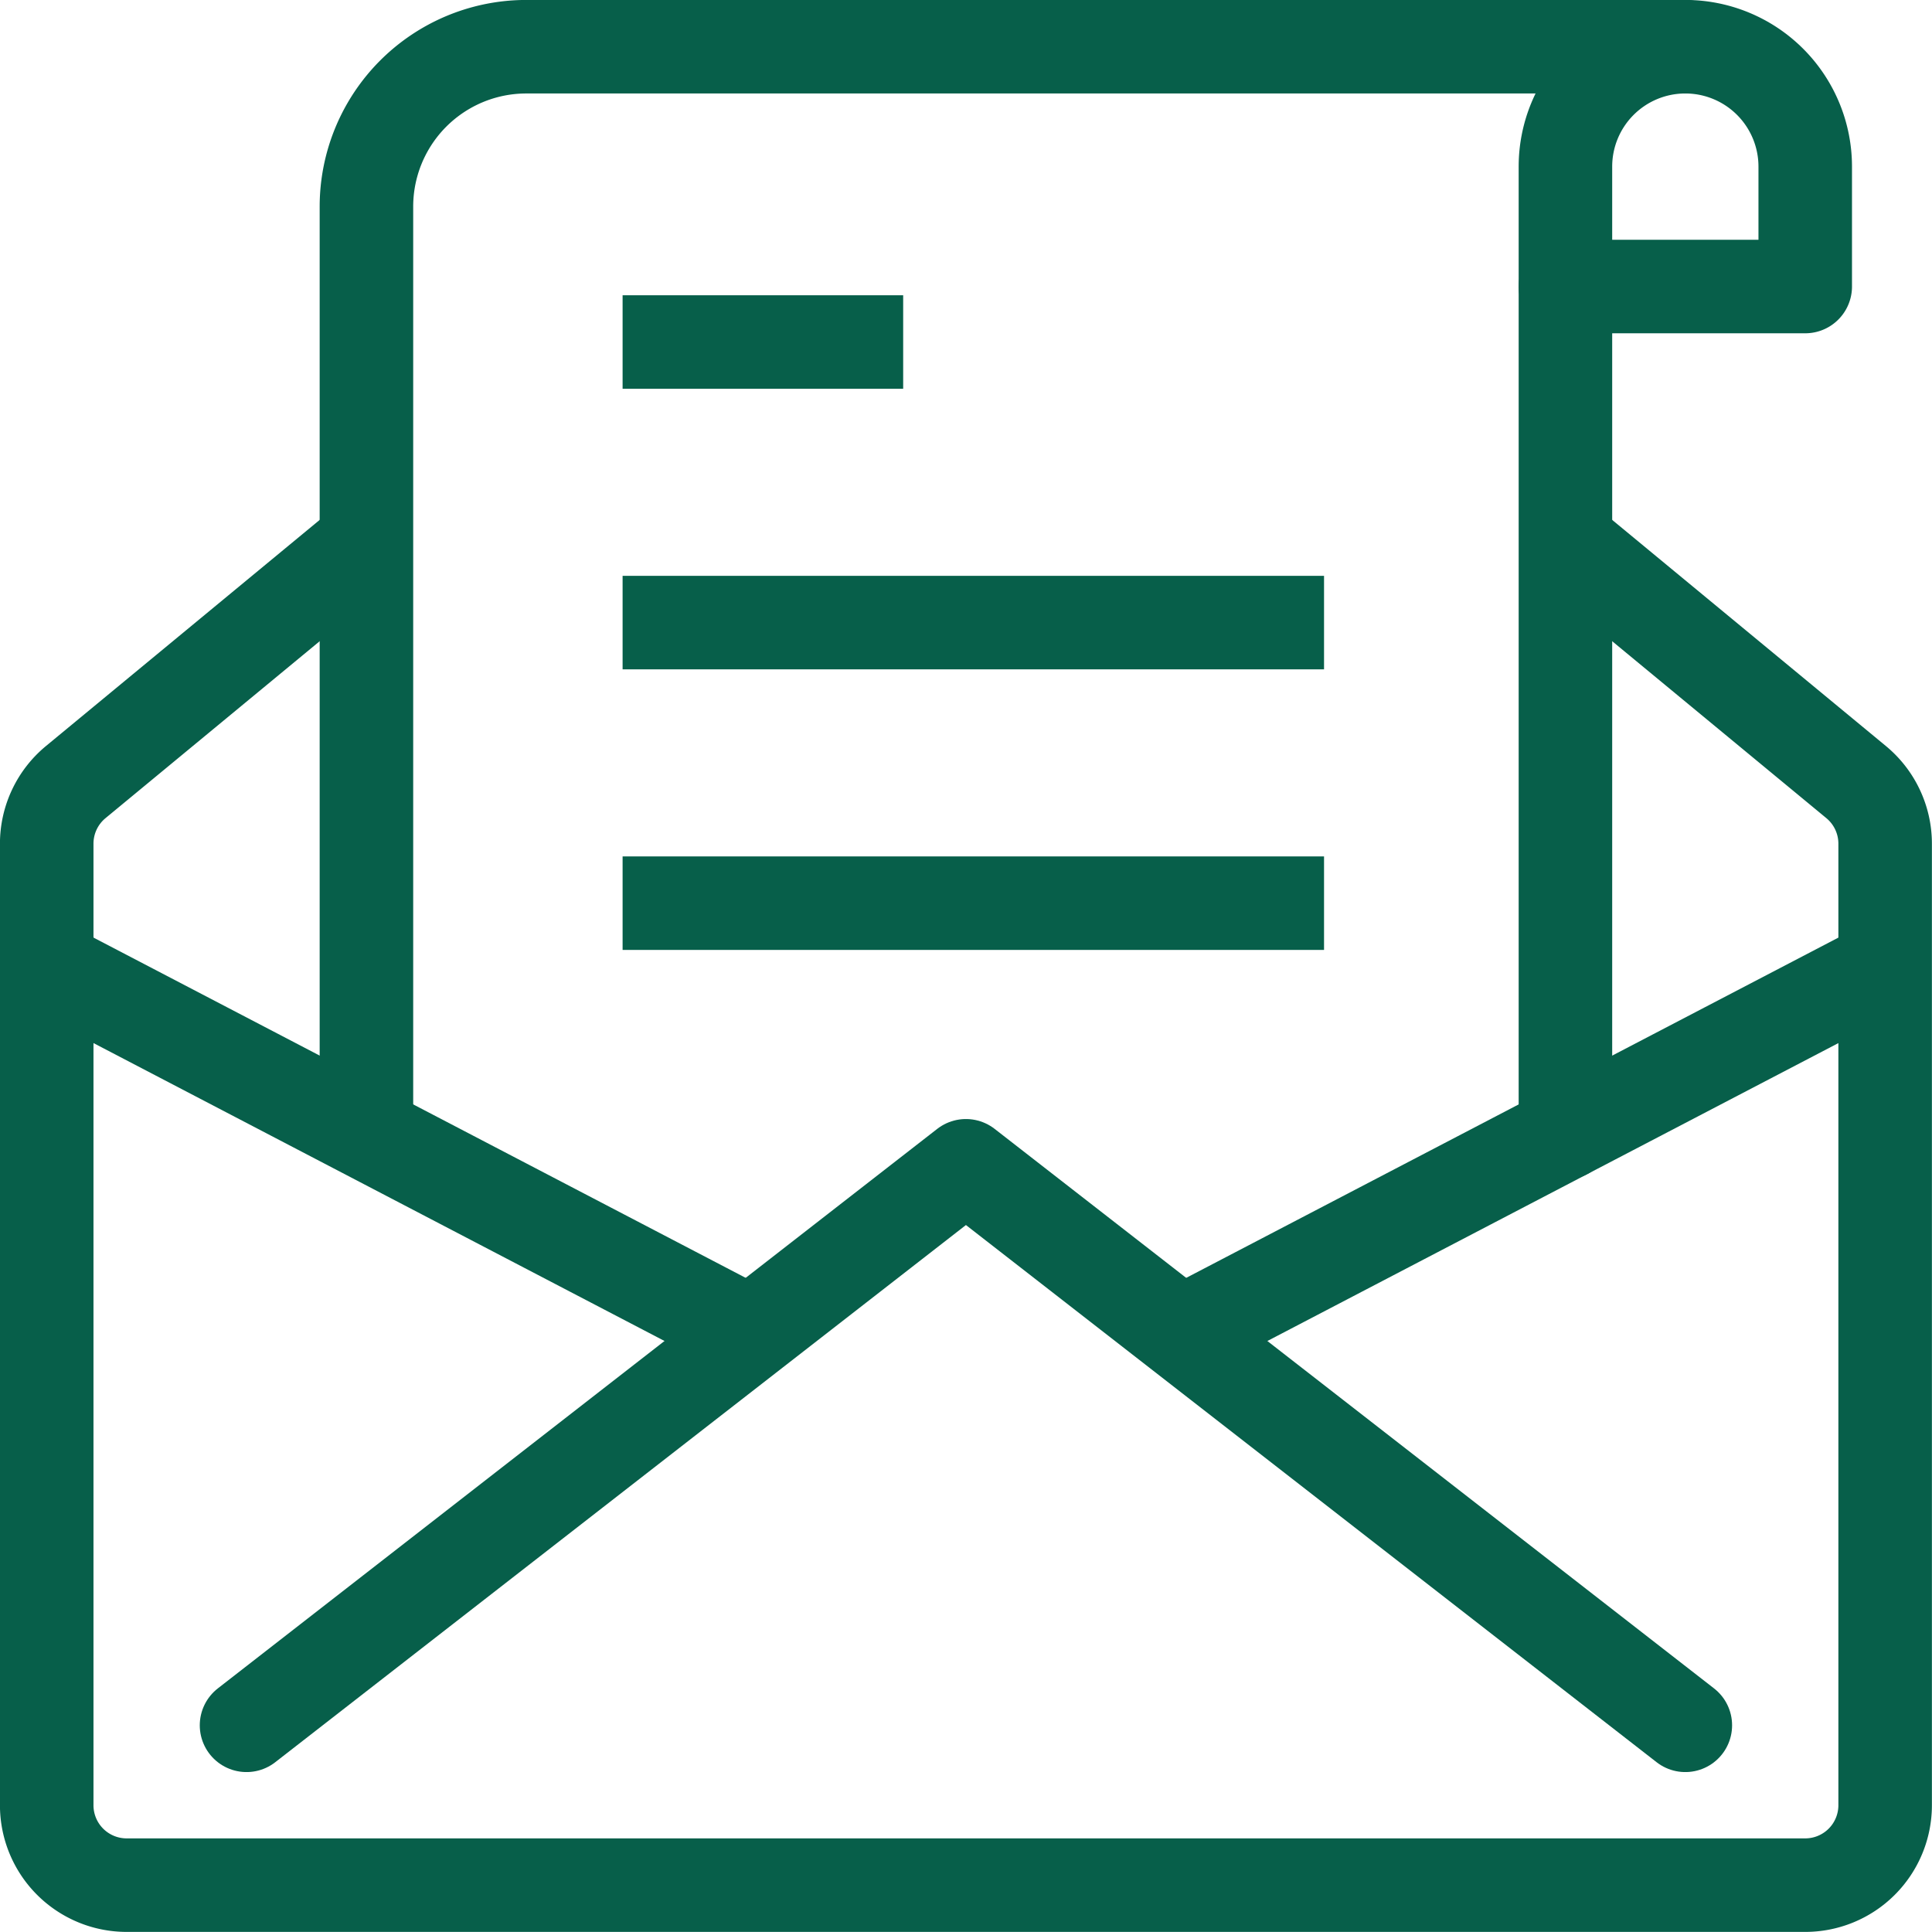
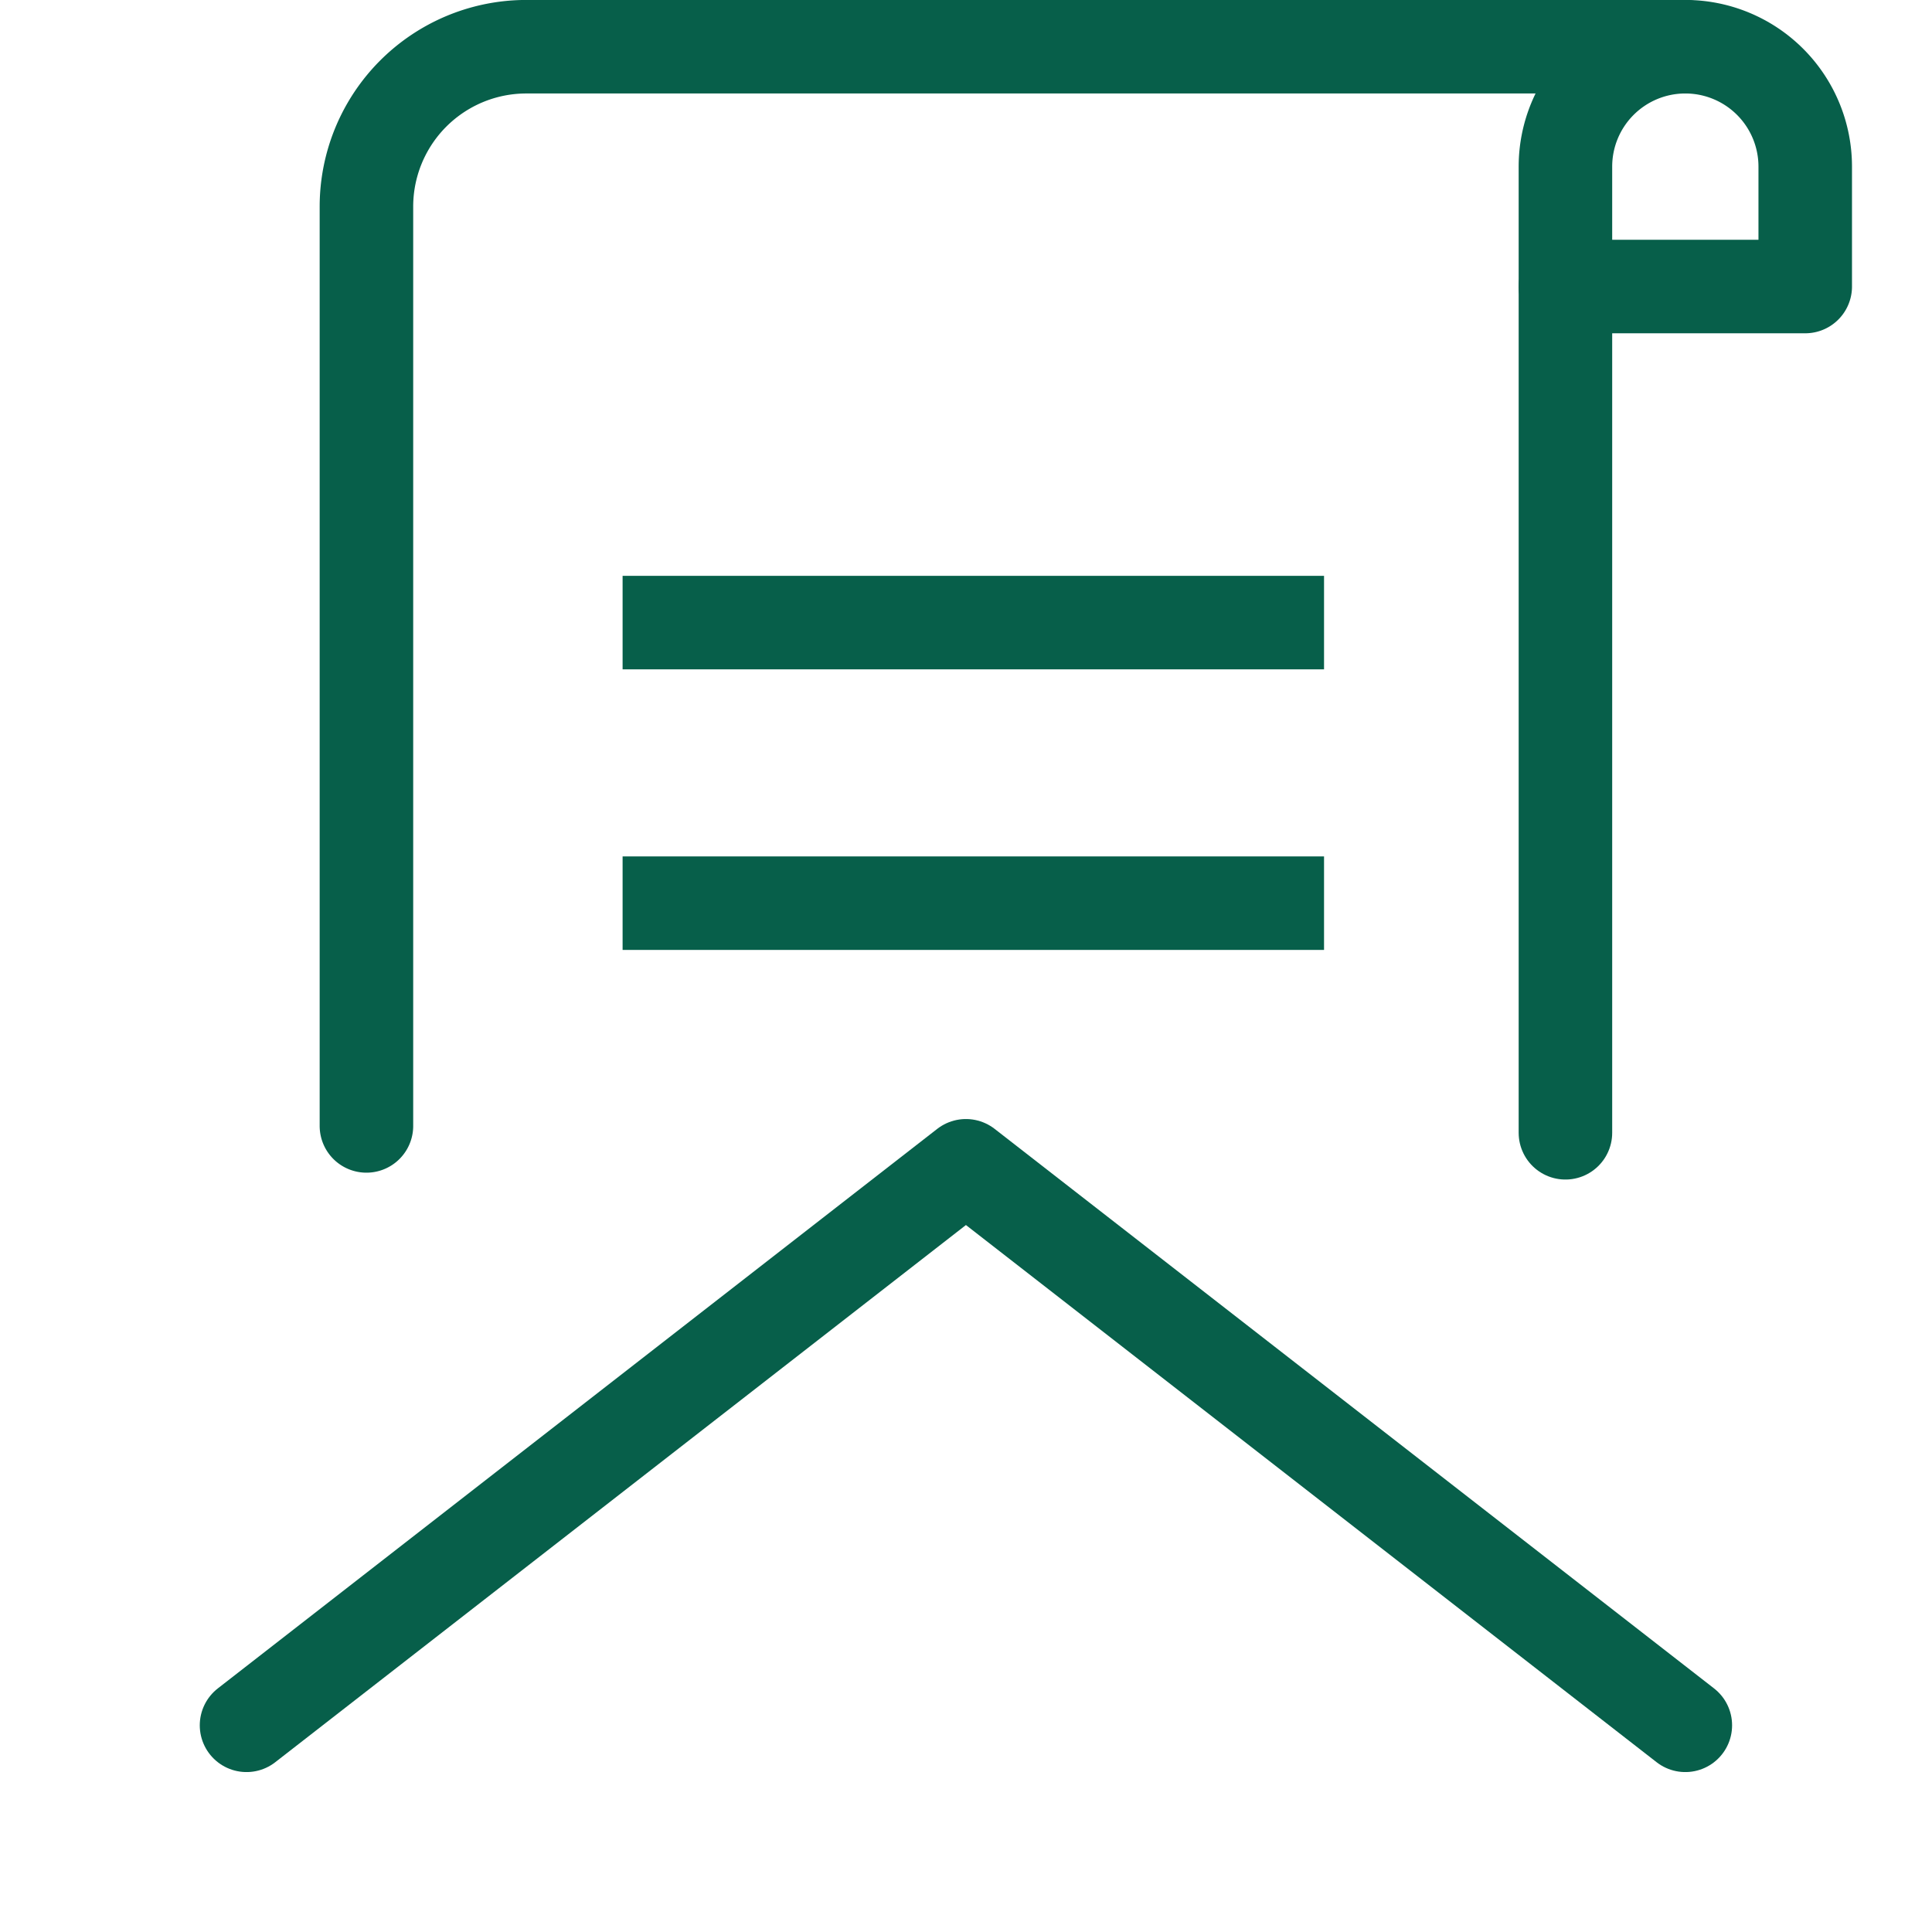
<svg xmlns="http://www.w3.org/2000/svg" width="41.315" height="41.314" viewBox="0 0 41.315 41.314">
  <g id="Groupe_2204" data-name="Groupe 2204" transform="translate(-194.186 -375.686)">
    <g id="Groupe_2296" data-name="Groupe 2296" transform="translate(148.185 172.685)">
      <path id="Tracé_780" data-name="Tracé 780" d="M90.128,209.128H85v-2.564A2.564,2.564,0,0,1,87.564,204h0a2.564,2.564,0,0,1,2.564,2.564Z" transform="translate(-5.523 0)" fill="none" stroke="#075f4a" stroke-linecap="round" stroke-linejoin="round" stroke-width="2" />
      <path id="Tracé_781" data-name="Tracé 781" d="M82.768,243.965,67.384,232,52,243.965" transform="translate(-0.727 -4.069)" fill="none" stroke="#075f4a" stroke-linecap="round" stroke-linejoin="round" stroke-width="2" />
-       <line id="Ligne_119" data-name="Ligne 119" x1="15.054" y1="7.854" transform="translate(47 223.657)" fill="none" stroke="#075f4a" stroke-linejoin="round" stroke-width="2" />
-       <line id="Ligne_120" data-name="Ligne 120" x1="15.054" y2="7.854" transform="translate(71.261 223.657)" fill="none" stroke="#075f4a" stroke-linejoin="round" stroke-width="2" />
-       <path id="Tracé_782" data-name="Tracé 782" d="M79.477,216.391l6.217,5.136a1.709,1.709,0,0,1,.62,1.318v20.561a1.709,1.709,0,0,1-1.709,1.709h-35.9A1.709,1.709,0,0,1,47,243.406V222.845a1.709,1.709,0,0,1,.62-1.318l6.158-5.087" transform="translate(0 -1.801)" fill="none" stroke="#075f4a" stroke-linejoin="round" stroke-width="2" />
      <path id="Tracé_783" data-name="Tracé 783" d="M55,227.078V207.419A3.419,3.419,0,0,1,58.419,204H83.2" transform="translate(-1.163 0)" fill="none" stroke="#075f4a" stroke-linecap="round" stroke-linejoin="round" stroke-width="2" />
      <line id="Ligne_121" data-name="Ligne 121" y2="18.097" transform="translate(79.477 209.128)" fill="none" stroke="#075f4a" stroke-linecap="round" stroke-linejoin="round" stroke-width="2" />
      <line id="Ligne_122" data-name="Ligne 122" x2="15" transform="translate(59.315 222.315)" fill="none" stroke="#075f4a" stroke-linejoin="round" stroke-width="2" />
      <line id="Ligne_123" data-name="Ligne 123" x2="15" transform="translate(59.315 216.315)" fill="none" stroke="#075f4a" stroke-linejoin="round" stroke-width="2" />
-       <line id="Ligne_124" data-name="Ligne 124" x2="6" transform="translate(59.315 210.315)" fill="none" stroke="#075f4a" stroke-linejoin="round" stroke-width="2" />
    </g>
  </g>
</svg>